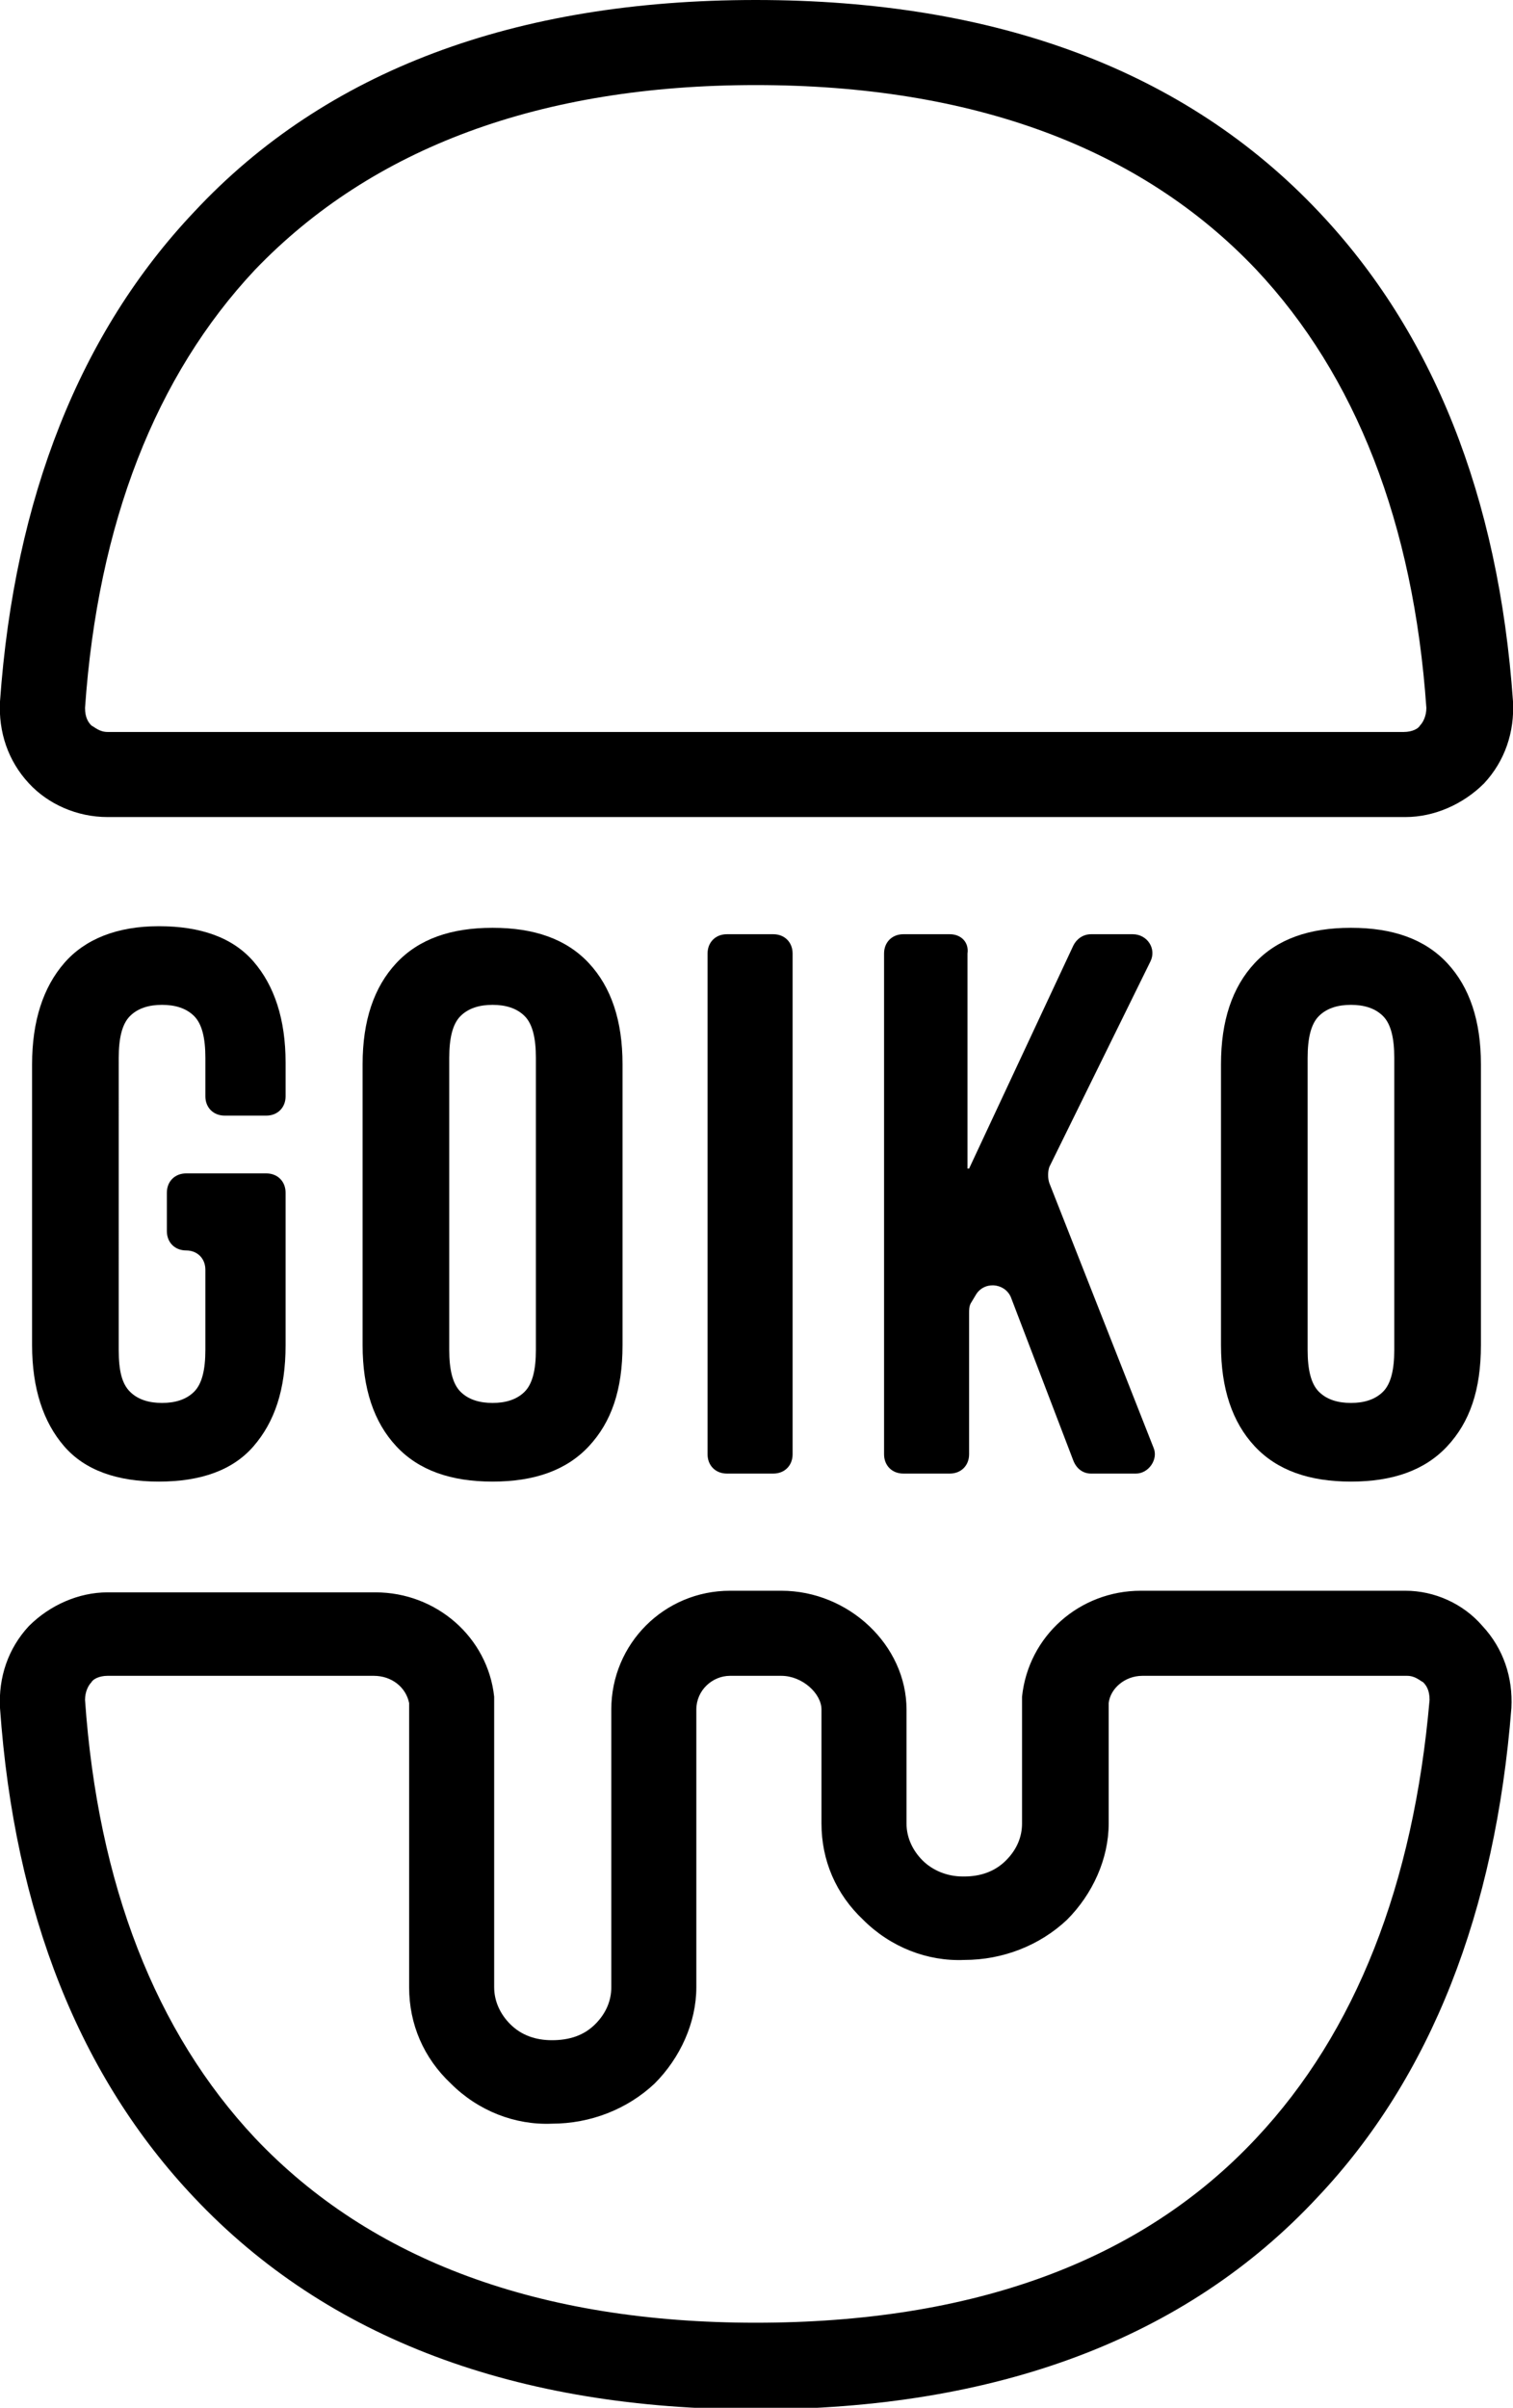
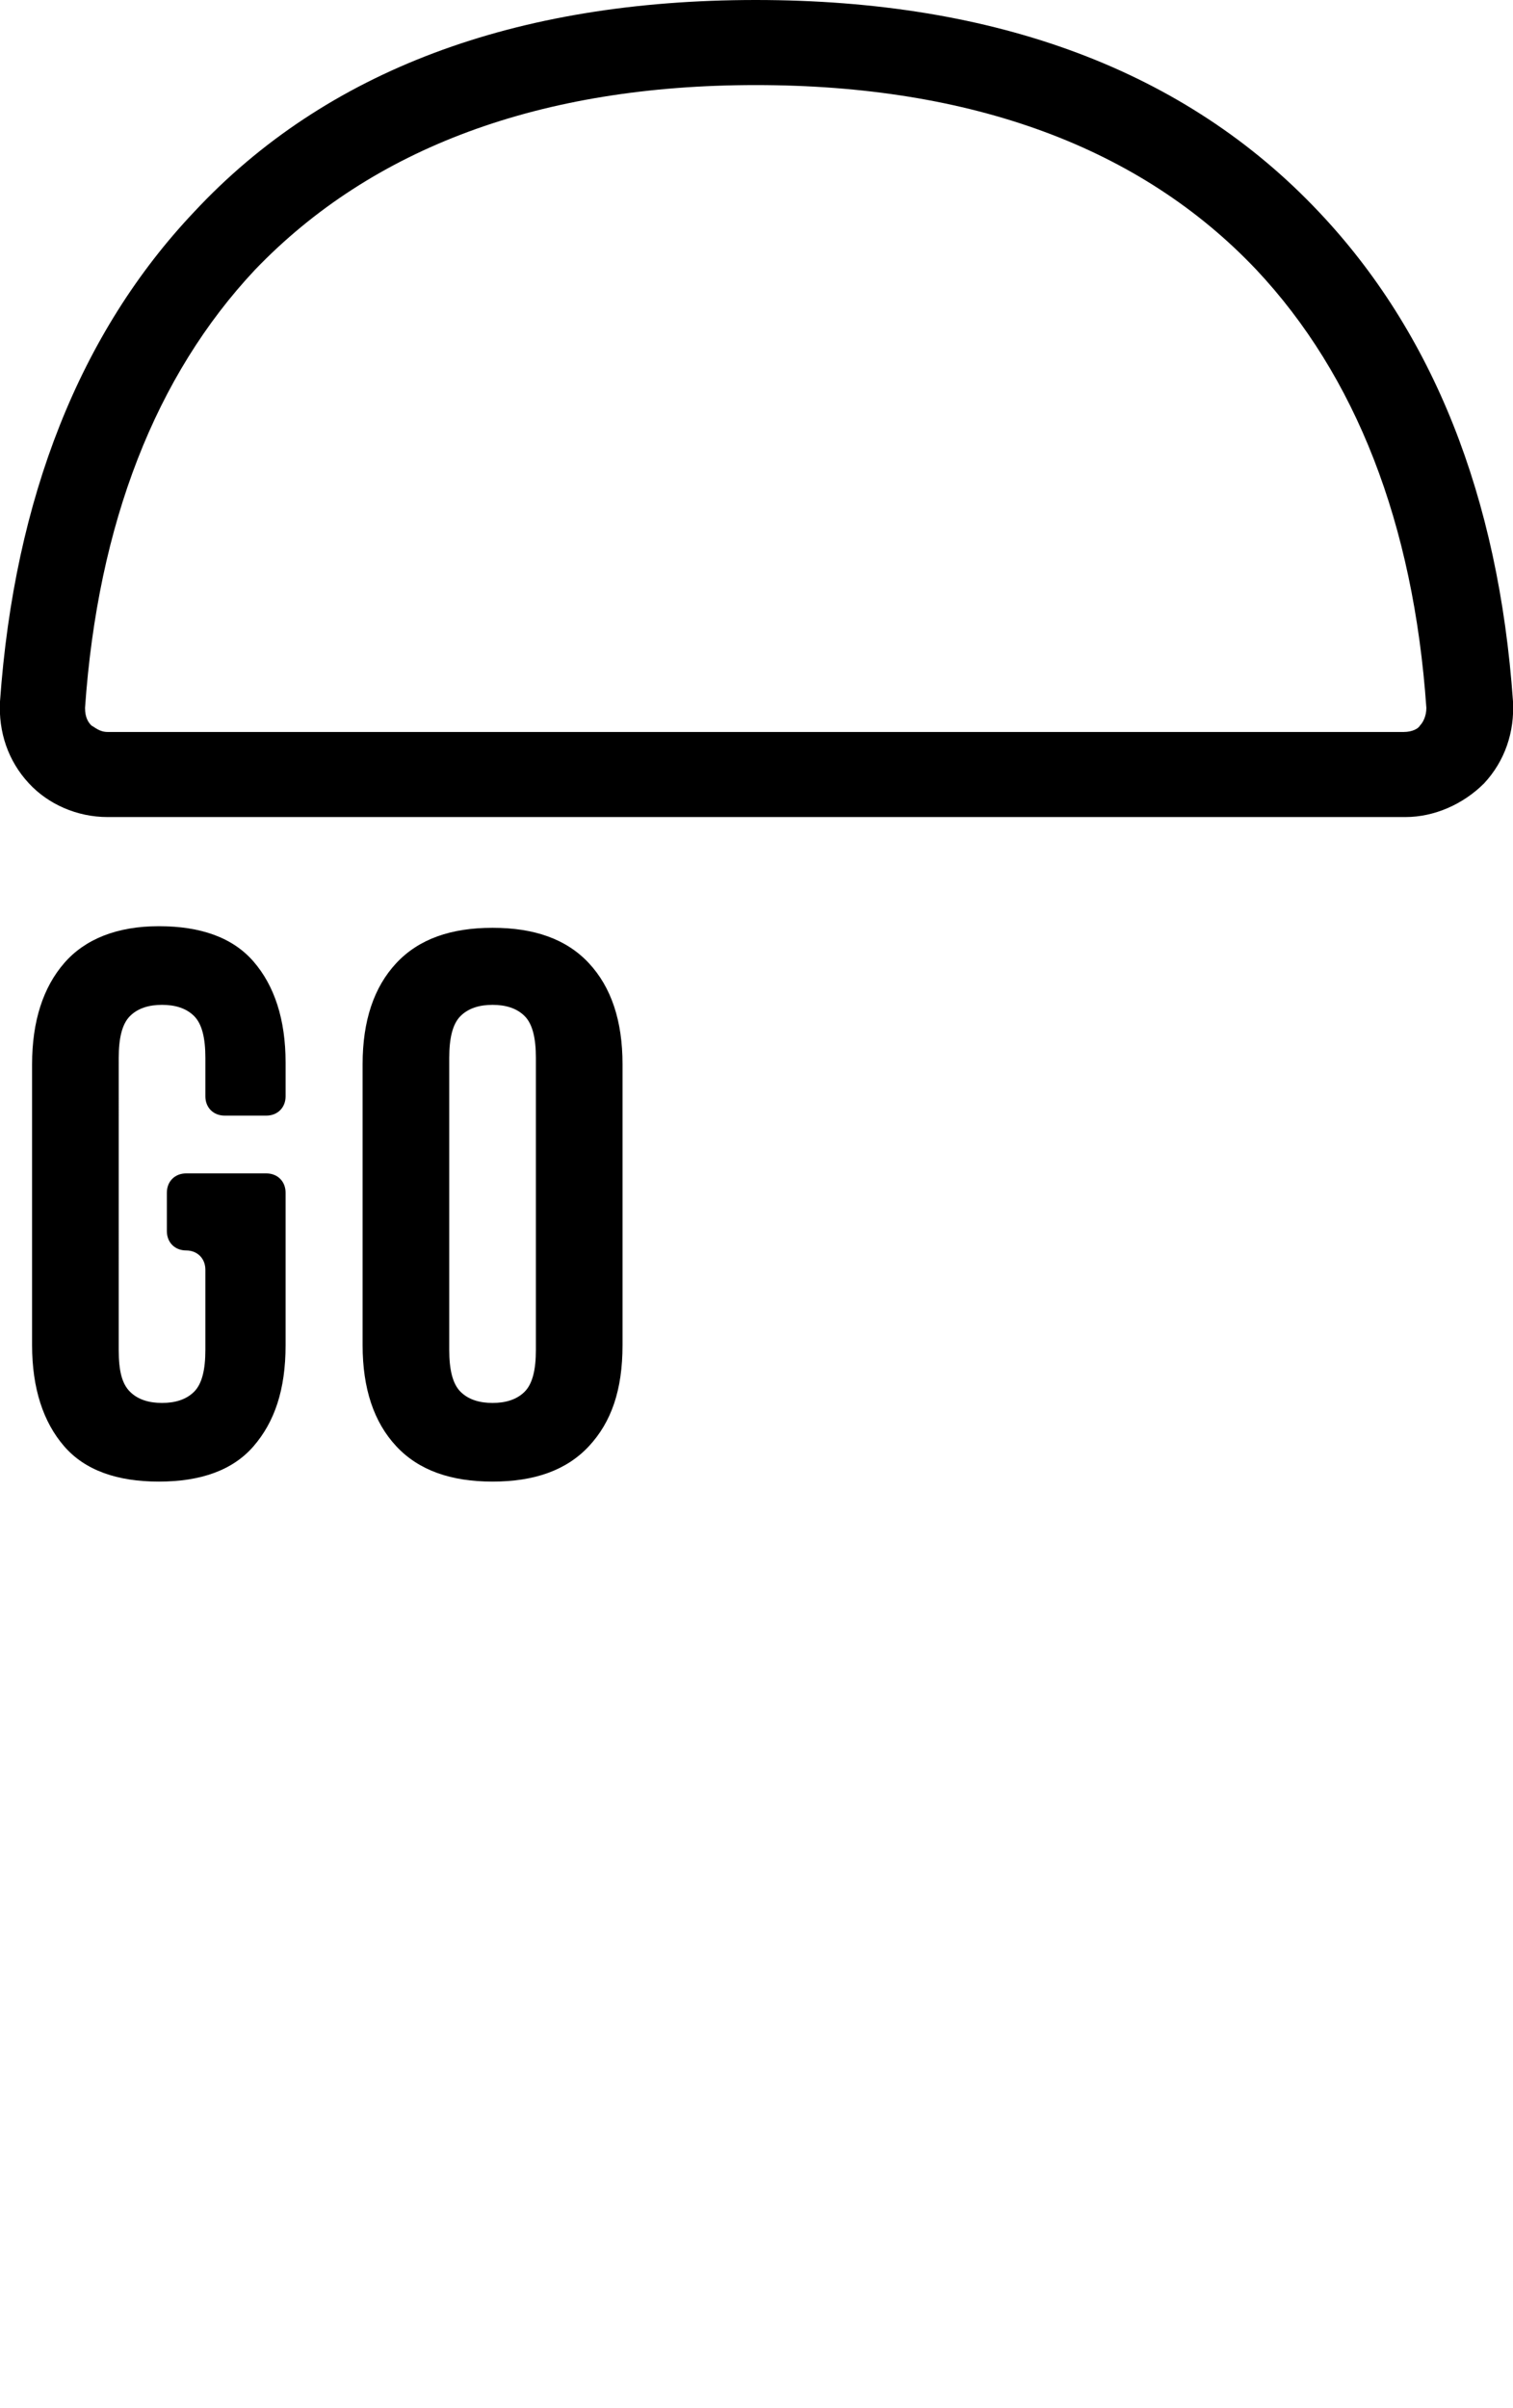
<svg xmlns="http://www.w3.org/2000/svg" id="Capa_1" x="0px" y="0px" viewBox="0 0 94.3 150" style="enable-background:new 0 0 94.3 150;" xml:space="preserve">
  <style type="text/css"> .st0{fill-rule:evenodd;clip-rule:evenodd;} </style>
  <title>logo</title>
  <desc>Created with Sketch.</desc>
  <g id="Page-1">
    <g id="logo">
      <path id="Path" class="st0" d="M14,69.5h2.6c0.7,0,1.2-0.5,1.2-1.2v-2.1c0-2.7-0.7-4.8-2-6.3s-3.3-2.2-5.9-2.2S5.3,58.5,4,60 c-1.3,1.5-2,3.6-2,6.3v17.5c0,2.7,0.7,4.8,2,6.3c1.3,1.5,3.3,2.2,5.9,2.2s4.6-0.7,5.9-2.2c1.3-1.5,2-3.5,2-6.3v-9.5 c0-0.7-0.5-1.2-1.2-1.2h-5c-0.7,0-1.2,0.5-1.2,1.2v2.4c0,0.7,0.5,1.2,1.2,1.2c0.7,0,1.2,0.5,1.2,1.2v5c0,1.2-0.2,2.1-0.7,2.6 c-0.5,0.5-1.2,0.7-2,0.7s-1.5-0.2-2-0.7s-0.7-1.3-0.7-2.6V65.9c0-1.2,0.2-2.1,0.7-2.6c0.5-0.5,1.2-0.7,2-0.7s1.5,0.2,2,0.7 c0.5,0.5,0.7,1.4,0.7,2.6v2.4C12.8,69,13.3,69.5,14,69.5z" />
      <path id="Shape" d="M24.7,60c-1.4,1.5-2.1,3.6-2.1,6.3v17.5c0,2.7,0.7,4.8,2.1,6.3c1.4,1.5,3.4,2.2,6,2.2s4.6-0.7,6-2.2 c1.4-1.5,2.1-3.5,2.1-6.3V66.3c0-2.7-0.7-4.8-2.1-6.3c-1.4-1.5-3.4-2.2-6-2.2S26.1,58.5,24.7,60z M33.4,65.9v18.2 c0,1.2-0.2,2.1-0.7,2.6c-0.5,0.5-1.2,0.7-2,0.7s-1.5-0.2-2-0.7c-0.5-0.5-0.7-1.4-0.7-2.6V65.9c0-1.2,0.2-2.1,0.7-2.6 s1.2-0.7,2-0.7s1.5,0.2,2,0.7C33.2,63.8,33.4,64.7,33.4,65.9z" />
-       <path id="Path_1_" class="st0" d="M45.3,58.2c-0.7,0-1.2,0.5-1.2,1.2v31.2c0,0.7,0.5,1.2,1.2,1.2h2.9c0.7,0,1.2-0.5,1.2-1.2V59.4 c0-0.7-0.5-1.2-1.2-1.2L45.3,58.2L45.3,58.2z" />
-       <path id="Path_2_" class="st0" d="M59.2,58.2h-2.9c-0.7,0-1.2,0.5-1.2,1.2v31.2c0,0.7,0.5,1.2,1.2,1.2h2.9c0.7,0,1.2-0.5,1.2-1.2 v-8.8c0-0.2,0-0.4,0.1-0.6l0.3-0.5c0.5-0.9,1.8-0.8,2.2,0.1l3.9,10.2c0.2,0.5,0.6,0.8,1.1,0.8h2.8c0.8,0,1.4-0.9,1.1-1.6 l-6.5-16.5c-0.1-0.3-0.1-0.7,0-1l6.3-12.8c0.4-0.8-0.2-1.7-1.1-1.7h-2.6c-0.5,0-0.9,0.3-1.1,0.7l-6.5,13.9h-0.1V59.4 C60.4,58.7,59.9,58.2,59.2,58.2z" />
-       <path id="Shape_1_" d="M78.2,60c-1.4,1.5-2.1,3.6-2.1,6.3v17.5c0,2.7,0.7,4.8,2.1,6.3c1.4,1.5,3.4,2.2,6,2.2s4.6-0.7,6-2.2 c1.4-1.5,2.1-3.5,2.1-6.3V66.3c0-2.7-0.7-4.8-2.1-6.3c-1.4-1.5-3.4-2.2-6-2.2S79.6,58.5,78.2,60z M86.9,65.9v18.2 c0,1.2-0.2,2.1-0.7,2.6c-0.5,0.5-1.2,0.7-2,0.7c-0.8,0-1.5-0.2-2-0.7c-0.5-0.5-0.7-1.4-0.7-2.6V65.9c0-1.2,0.2-2.1,0.7-2.6 c0.5-0.5,1.2-0.7,2-0.7c0.8,0,1.5,0.2,2,0.7C86.7,63.8,86.9,64.7,86.9,65.9z" />
-       <path id="Shape_2_" d="M87.6,99.1H71.1c-3.8,0-7,2.8-7.4,6.6c0,0.2,0,0.3,0,7.9c0,0.8-0.3,1.6-1,2.3c-0.7,0.7-1.6,1-2.6,1 c0,0-0.1,0-0.1,0c-1,0-1.9-0.4-2.5-1c-0.6-0.6-1-1.4-1-2.3l0-7.1c0-4-3.6-7.4-7.8-7.4h-3.2c-4.1,0-7.4,3.3-7.4,7.4l0,17.3 c0,0.8-0.3,1.6-1,2.3c-0.7,0.7-1.6,1-2.7,1c-1,0-1.9-0.3-2.6-1c-0.6-0.6-1-1.4-1-2.3c0-17.9,0-18,0-18.1c-0.4-3.7-3.6-6.5-7.4-6.5 H6.7c-1.8,0-3.6,0.8-4.9,2.1c-1.3,1.4-1.9,3.2-1.8,5.1c0.9,12.8,5,23,12.1,30.5c8.3,8.8,20.1,13.2,35,13.2c15,0,26.8-4.4,35-13.2 c7.1-7.5,11.1-17.8,12.1-30.5c0.1-1.9-0.5-3.7-1.8-5.1C91.2,99.9,89.4,99.1,87.6,99.1z M78.3,133.2c-7.2,7.7-17.7,11.5-31.2,11.5 c-13.5,0-24-3.9-31.2-11.5c-6.2-6.6-9.8-15.8-10.6-27.3c0-0.5,0.2-0.9,0.4-1.1c0.1-0.2,0.5-0.4,1-0.4h16.6c1.1,0,2,0.7,2.2,1.7 c0,1.2,0,11.1,0,17.7c0,2.3,0.9,4.4,2.6,6c1.7,1.7,4,2.6,6.3,2.5c2.4,0,4.7-0.9,6.4-2.5c1.6-1.6,2.6-3.8,2.6-6l0-17.3 c0-1.2,1-2.1,2.1-2.1h3.2c1.3,0,2.5,1.1,2.5,2.1l0,7.1c0,2.3,0.9,4.4,2.6,6c1.7,1.7,4,2.6,6.3,2.5c2.4,0,4.7-0.9,6.4-2.5 c1.6-1.6,2.6-3.8,2.6-6c0-2.6,0-6.8,0-7.5c0.1-0.9,1-1.7,2.1-1.7h16.5c0.5,0,0.8,0.3,1,0.4c0.2,0.2,0.4,0.5,0.4,1.1 C88.1,117.4,84.5,126.6,78.3,133.2z" />
      <path id="Shape_3_" d="M6.7,50.9h80.9c1.8,0,3.6-0.8,4.9-2.1c1.3-1.4,1.9-3.2,1.8-5.1c-0.9-12.8-5-23-12.1-30.5 C73.9,4.4,62.1,0,47.1,0c-15,0-26.8,4.4-35,13.2C5,20.7,0.9,31,0,43.7c-0.1,1.9,0.5,3.7,1.8,5.1C3,50.1,4.8,50.9,6.7,50.9z M15.9,16.8C23.2,9.2,33.7,5.3,47.1,5.3c13.5,0,24,3.9,31.2,11.5c6.2,6.6,9.8,15.8,10.6,27.3c0,0.5-0.2,0.9-0.4,1.1 c-0.1,0.2-0.5,0.4-1,0.4H6.7c-0.5,0-0.8-0.3-1-0.4c-0.2-0.2-0.4-0.5-0.4-1.1C6.1,32.6,9.7,23.4,15.9,16.8z" />
    </g>
  </g>
</svg>